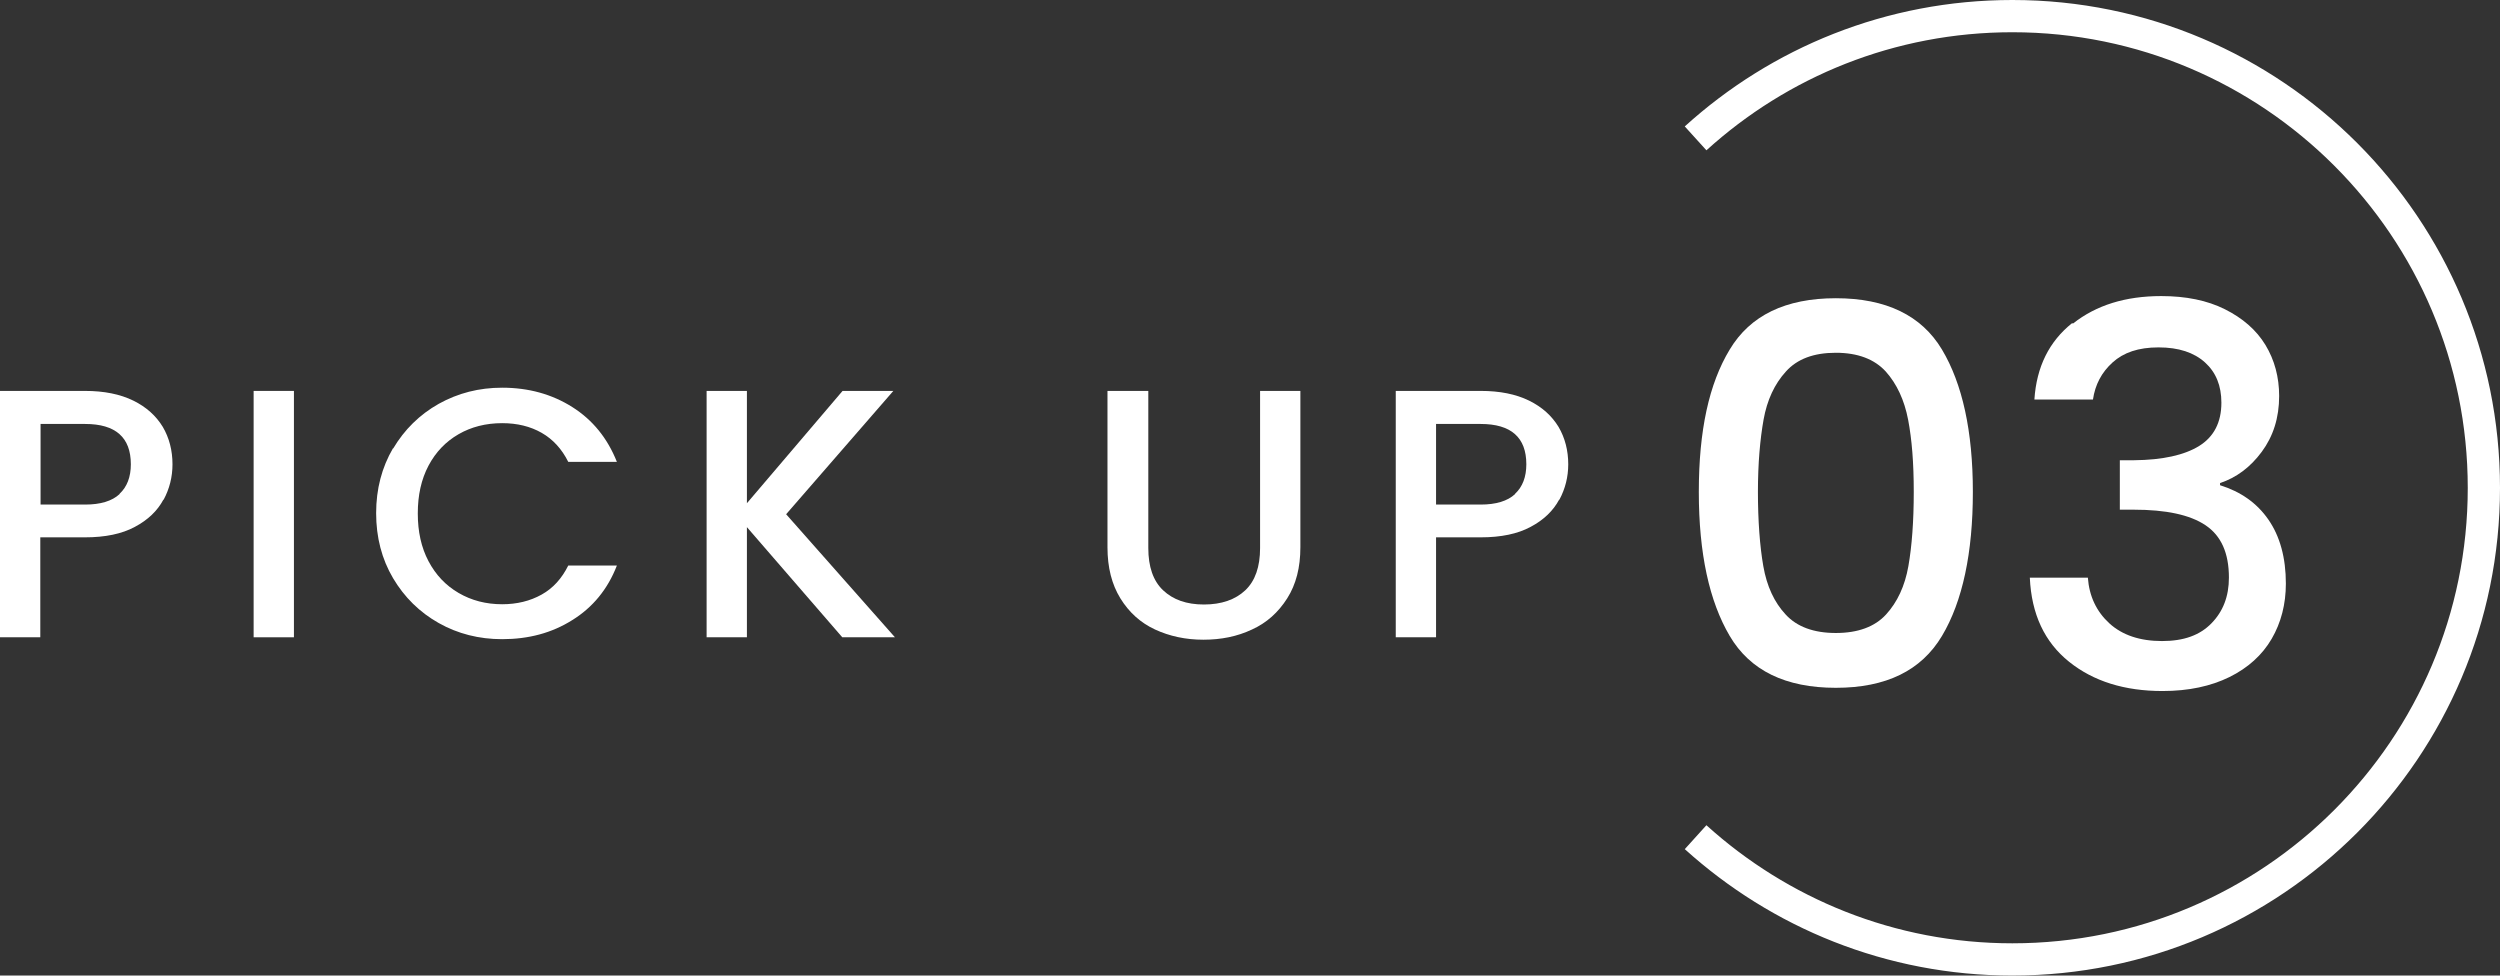
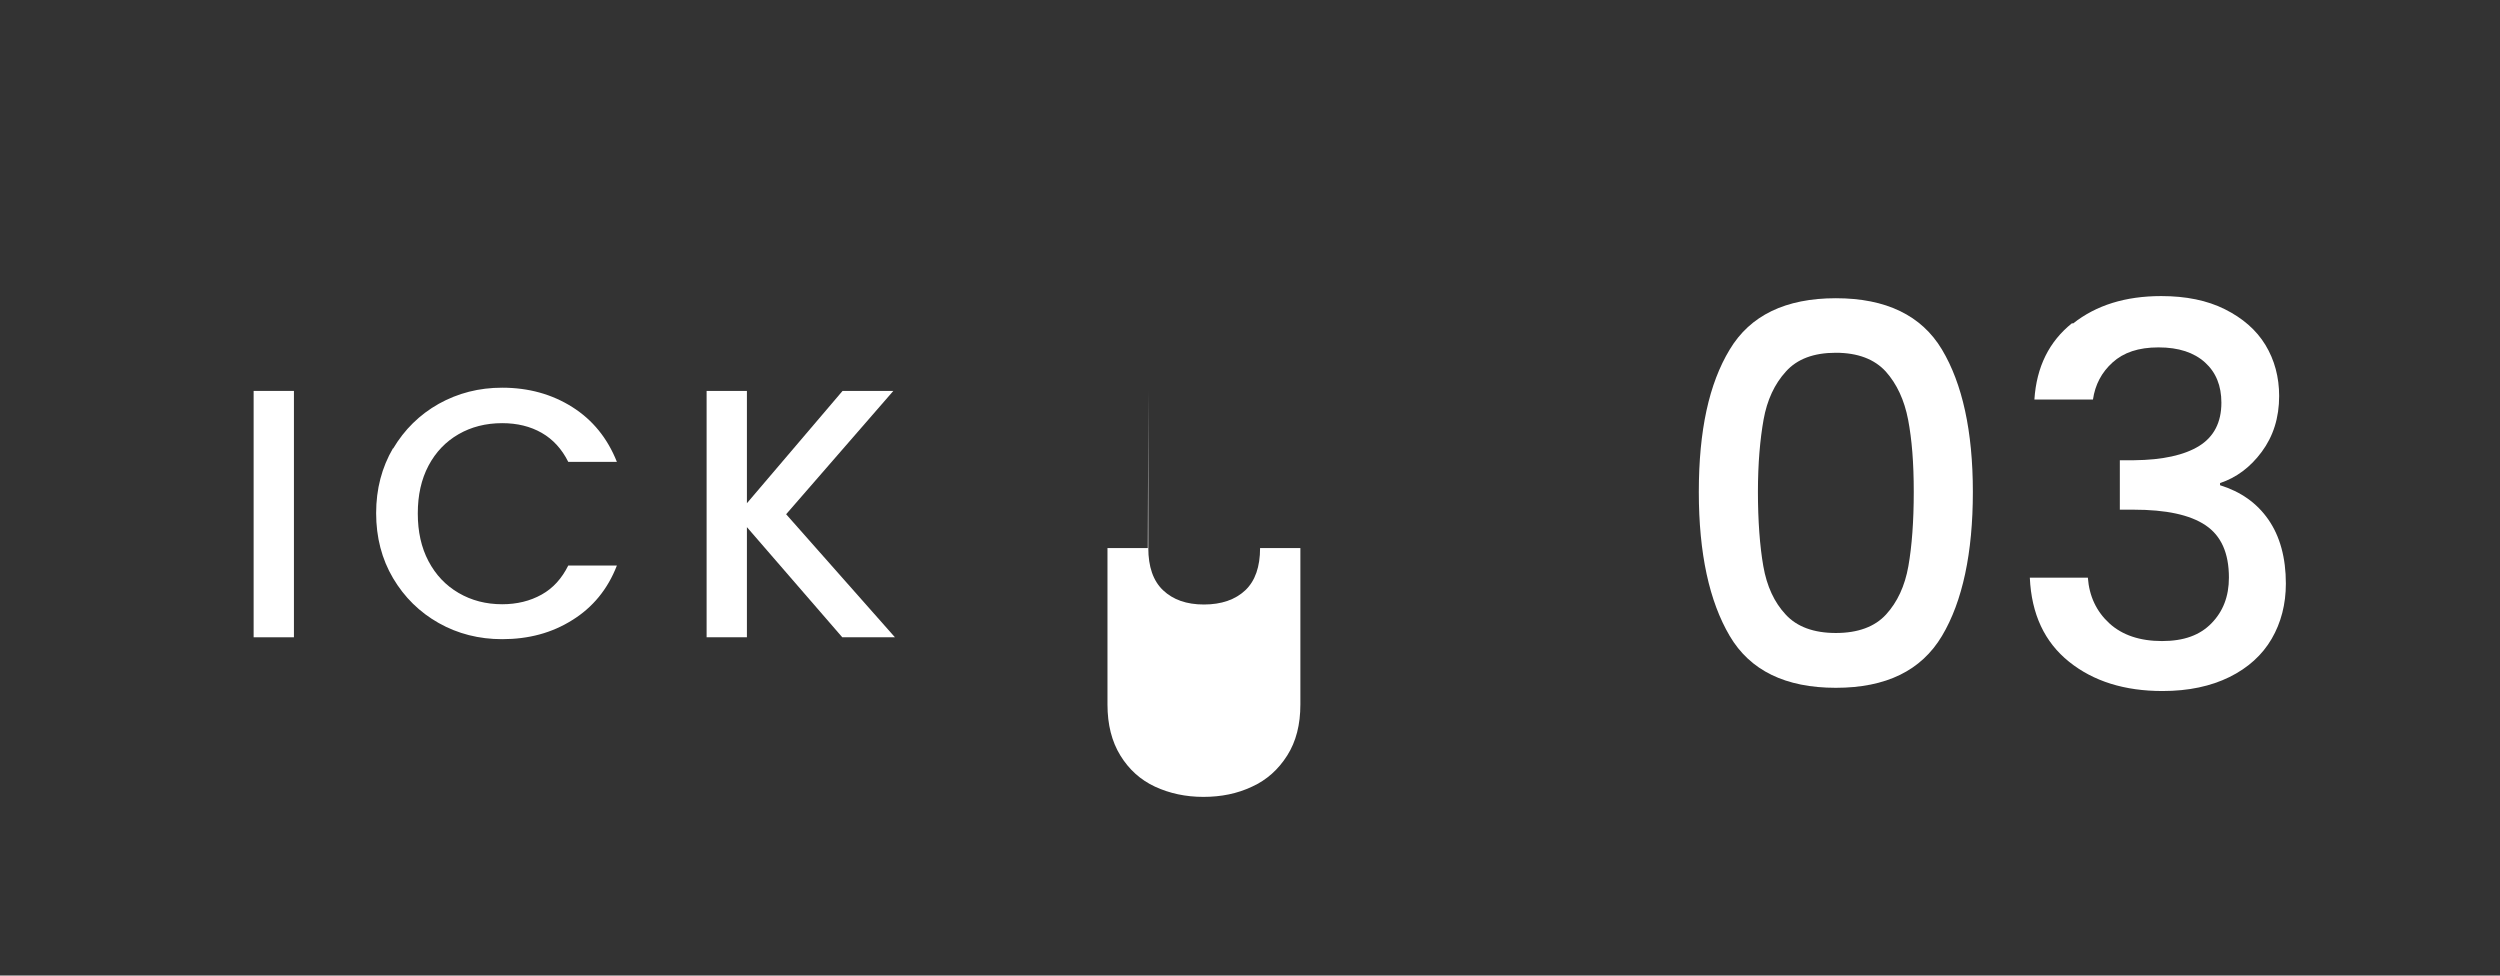
<svg xmlns="http://www.w3.org/2000/svg" id="_レイヤー_2" viewBox="0 0 93.05 36.31">
  <rect x="0" y="0" width="93.05" height="36.31" fill="#333333" stroke="none" />
  <defs>
    <style>.cls-1{fill:none;stroke:#fff;stroke-miterlimit:10;stroke-width:1.2px;}.cls-2{fill:#fff;stroke-width:0px;}</style>
  </defs>
  <g id="object">
-     <path class="cls-2" d="M6.08,18.6c-.22.41-.57.75-1.06,1.01-.48.26-1.1.39-1.86.39h-1.66v3.72H0v-9.17h3.17c.7,0,1.3.12,1.79.36.49.24.85.57,1.1.98.24.41.36.88.36,1.39,0,.47-.11.91-.33,1.32ZM4.45,18.38c.28-.26.42-.63.42-1.1,0-1-.57-1.5-1.7-1.5h-1.66v3h1.66c.57,0,1-.13,1.28-.39Z" />
    <path class="cls-2" d="M10.94,14.55v9.17h-1.5v-9.17h1.5Z" />
    <path class="cls-2" d="M14.63,16.7c.42-.71.99-1.27,1.7-1.67.72-.4,1.5-.6,2.36-.6.98,0,1.85.24,2.61.72s1.31,1.16,1.66,2.04h-1.81c-.24-.48-.57-.84-.99-1.08-.42-.24-.91-.36-1.47-.36-.61,0-1.15.14-1.62.41s-.85.66-1.12,1.17c-.27.51-.4,1.1-.4,1.78s.13,1.27.4,1.78c.27.51.64.9,1.12,1.18.48.28,1.02.42,1.62.42.55,0,1.04-.12,1.47-.36s.75-.6.99-1.08h1.81c-.34.88-.9,1.56-1.66,2.03-.76.48-1.63.71-2.61.71-.86,0-1.65-.2-2.36-.6s-1.28-.96-1.7-1.67c-.42-.71-.63-1.52-.63-2.42s.21-1.7.63-2.42Z" />
    <path class="cls-2" d="M31.35,23.72l-3.55-4.1v4.1h-1.5v-9.17h1.5v4.18l3.56-4.18h1.89l-3.99,4.59,4.05,4.58h-1.97Z" />
-     <path class="cls-2" d="M42.74,14.55v5.85c0,.69.18,1.22.55,1.57s.87.53,1.52.53,1.17-.18,1.54-.53.55-.88.55-1.57v-5.85h1.5v5.82c0,.75-.16,1.38-.49,1.9-.33.52-.76.91-1.31,1.16-.55.26-1.15.38-1.81.38s-1.26-.13-1.8-.38c-.54-.25-.97-.64-1.29-1.16-.32-.52-.48-1.15-.48-1.9v-5.82h1.5Z" />
-     <path class="cls-2" d="M58.03,18.6c-.22.41-.57.75-1.06,1.01-.48.26-1.1.39-1.86.39h-1.66v3.72h-1.5v-9.17h3.17c.7,0,1.3.12,1.79.36.49.24.85.57,1.1.98.24.41.36.88.36,1.39,0,.47-.11.91-.33,1.32ZM56.39,18.38c.28-.26.42-.63.42-1.1,0-1-.57-1.5-1.7-1.5h-1.66v3h1.66c.57,0,1-.13,1.28-.39Z" />
+     <path class="cls-2" d="M42.74,14.55v5.85c0,.69.18,1.22.55,1.57s.87.53,1.52.53,1.17-.18,1.54-.53.55-.88.55-1.57h1.5v5.82c0,.75-.16,1.38-.49,1.9-.33.52-.76.91-1.31,1.16-.55.26-1.15.38-1.81.38s-1.26-.13-1.8-.38c-.54-.25-.97-.64-1.29-1.16-.32-.52-.48-1.15-.48-1.9v-5.82h1.5Z" />
    <path class="cls-2" d="M64.38,13.01c.76-1.27,2.08-1.91,3.95-1.91s3.19.64,3.95,1.91,1.15,3.04,1.15,5.3-.38,4.07-1.15,5.36-2.08,1.93-3.95,1.93-3.19-.64-3.95-1.93-1.15-3.07-1.15-5.36.38-4.03,1.15-5.3ZM71.02,15.62c-.14-.73-.42-1.33-.83-1.79-.42-.46-1.04-.7-1.86-.7s-1.44.23-1.86.7c-.42.46-.7,1.06-.83,1.79s-.21,1.63-.21,2.69.07,2.02.2,2.76c.13.75.41,1.35.83,1.8.42.46,1.05.69,1.87.69s1.45-.23,1.87-.69c.42-.46.7-1.06.83-1.8.13-.74.2-1.67.2-2.76s-.07-1.95-.21-2.69Z" />
    <path class="cls-2" d="M77.16,12.04c.86-.68,1.95-1.02,3.28-1.02.92,0,1.71.16,2.37.49s1.17.77,1.51,1.33c.34.56.51,1.2.51,1.9,0,.81-.22,1.5-.65,2.08-.43.58-.95.96-1.55,1.16v.08c.77.24,1.37.66,1.8,1.28.43.62.65,1.42.65,2.38,0,.77-.18,1.46-.53,2.06-.35.6-.88,1.08-1.57,1.42s-1.52.52-2.49.52c-1.41,0-2.57-.36-3.48-1.09-.91-.73-1.4-1.77-1.46-3.13h2.16c.05.69.32,1.26.8,1.7s1.14.66,1.96.66,1.41-.22,1.84-.66.65-1,.65-1.7c0-.92-.29-1.56-.87-1.95s-1.47-.58-2.68-.58h-.51v-1.84h.53c1.06-.01,1.87-.19,2.42-.53s.83-.88.83-1.61c0-.63-.2-1.13-.61-1.5-.41-.37-.98-.56-1.73-.56s-1.3.19-1.71.56c-.41.37-.65.83-.73,1.38h-2.18c.08-1.22.55-2.16,1.4-2.84Z" />
-     <path class="cls-1" d="M63.11,31.16c3.12,2.82,7.25,4.55,11.79,4.55,9.69,0,17.55-7.86,17.55-17.55S84.59.6,74.9.6c-4.54,0-8.67,1.72-11.79,4.55" />
  </g>
</svg>